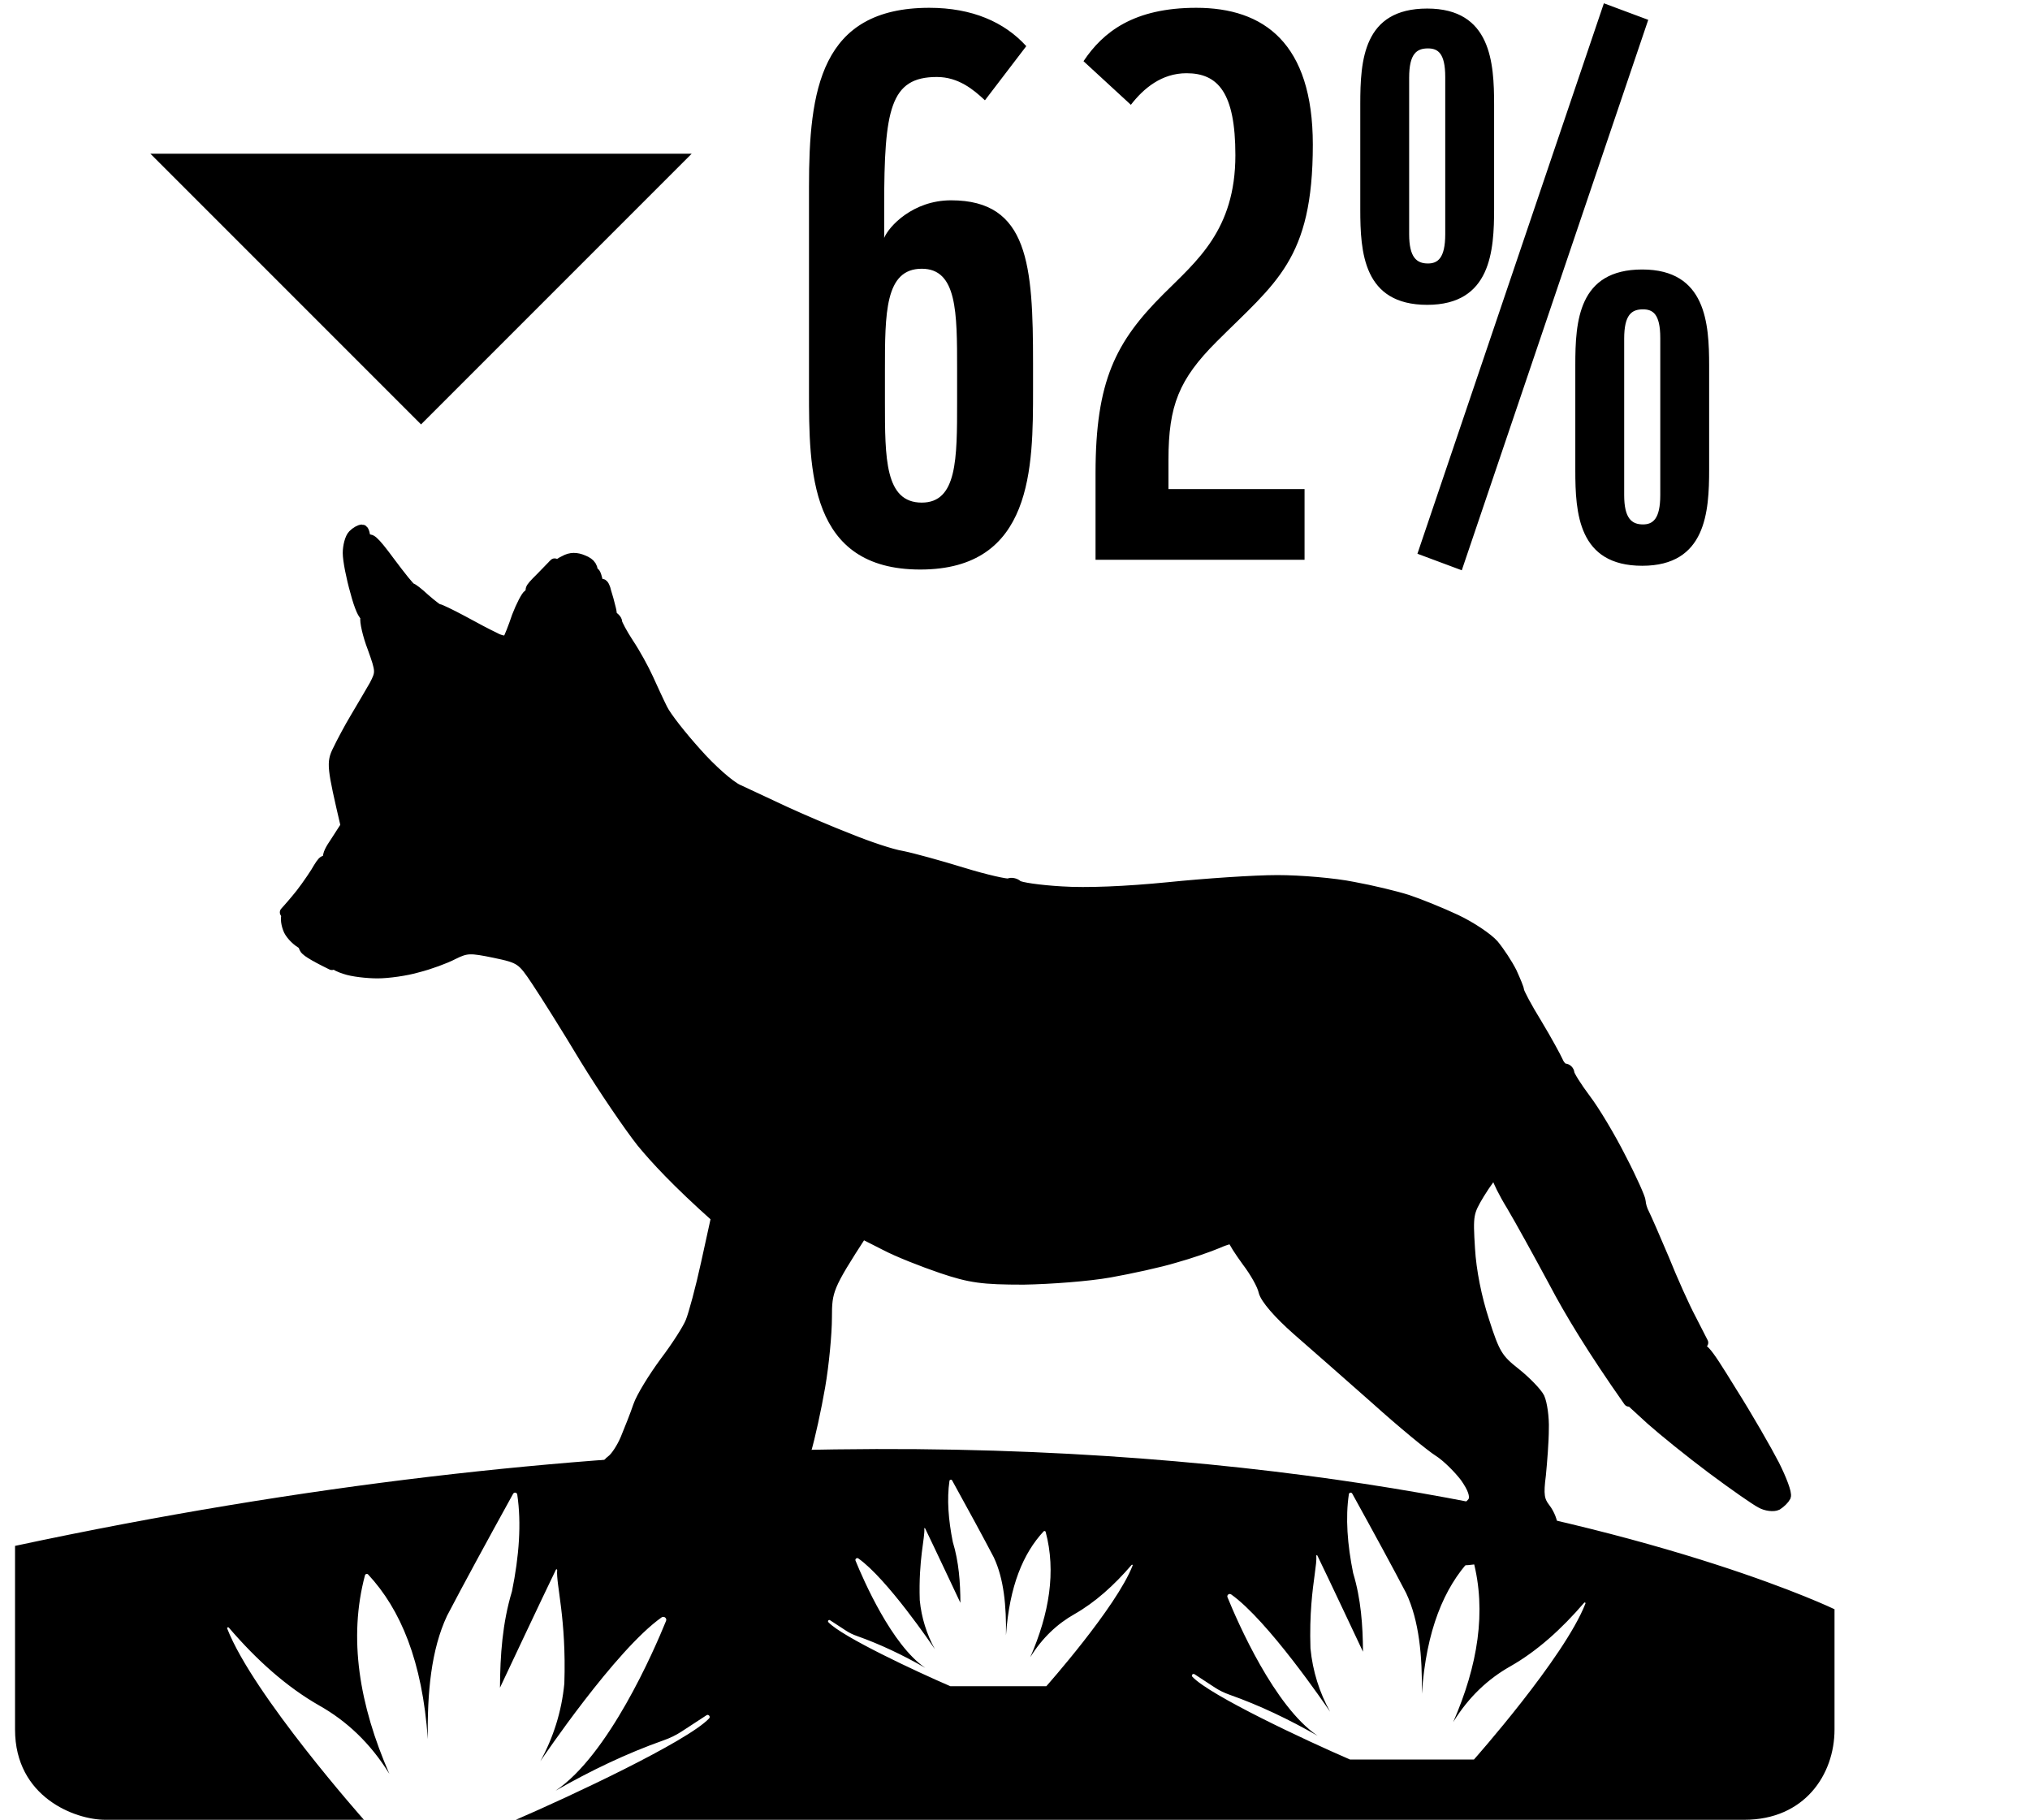
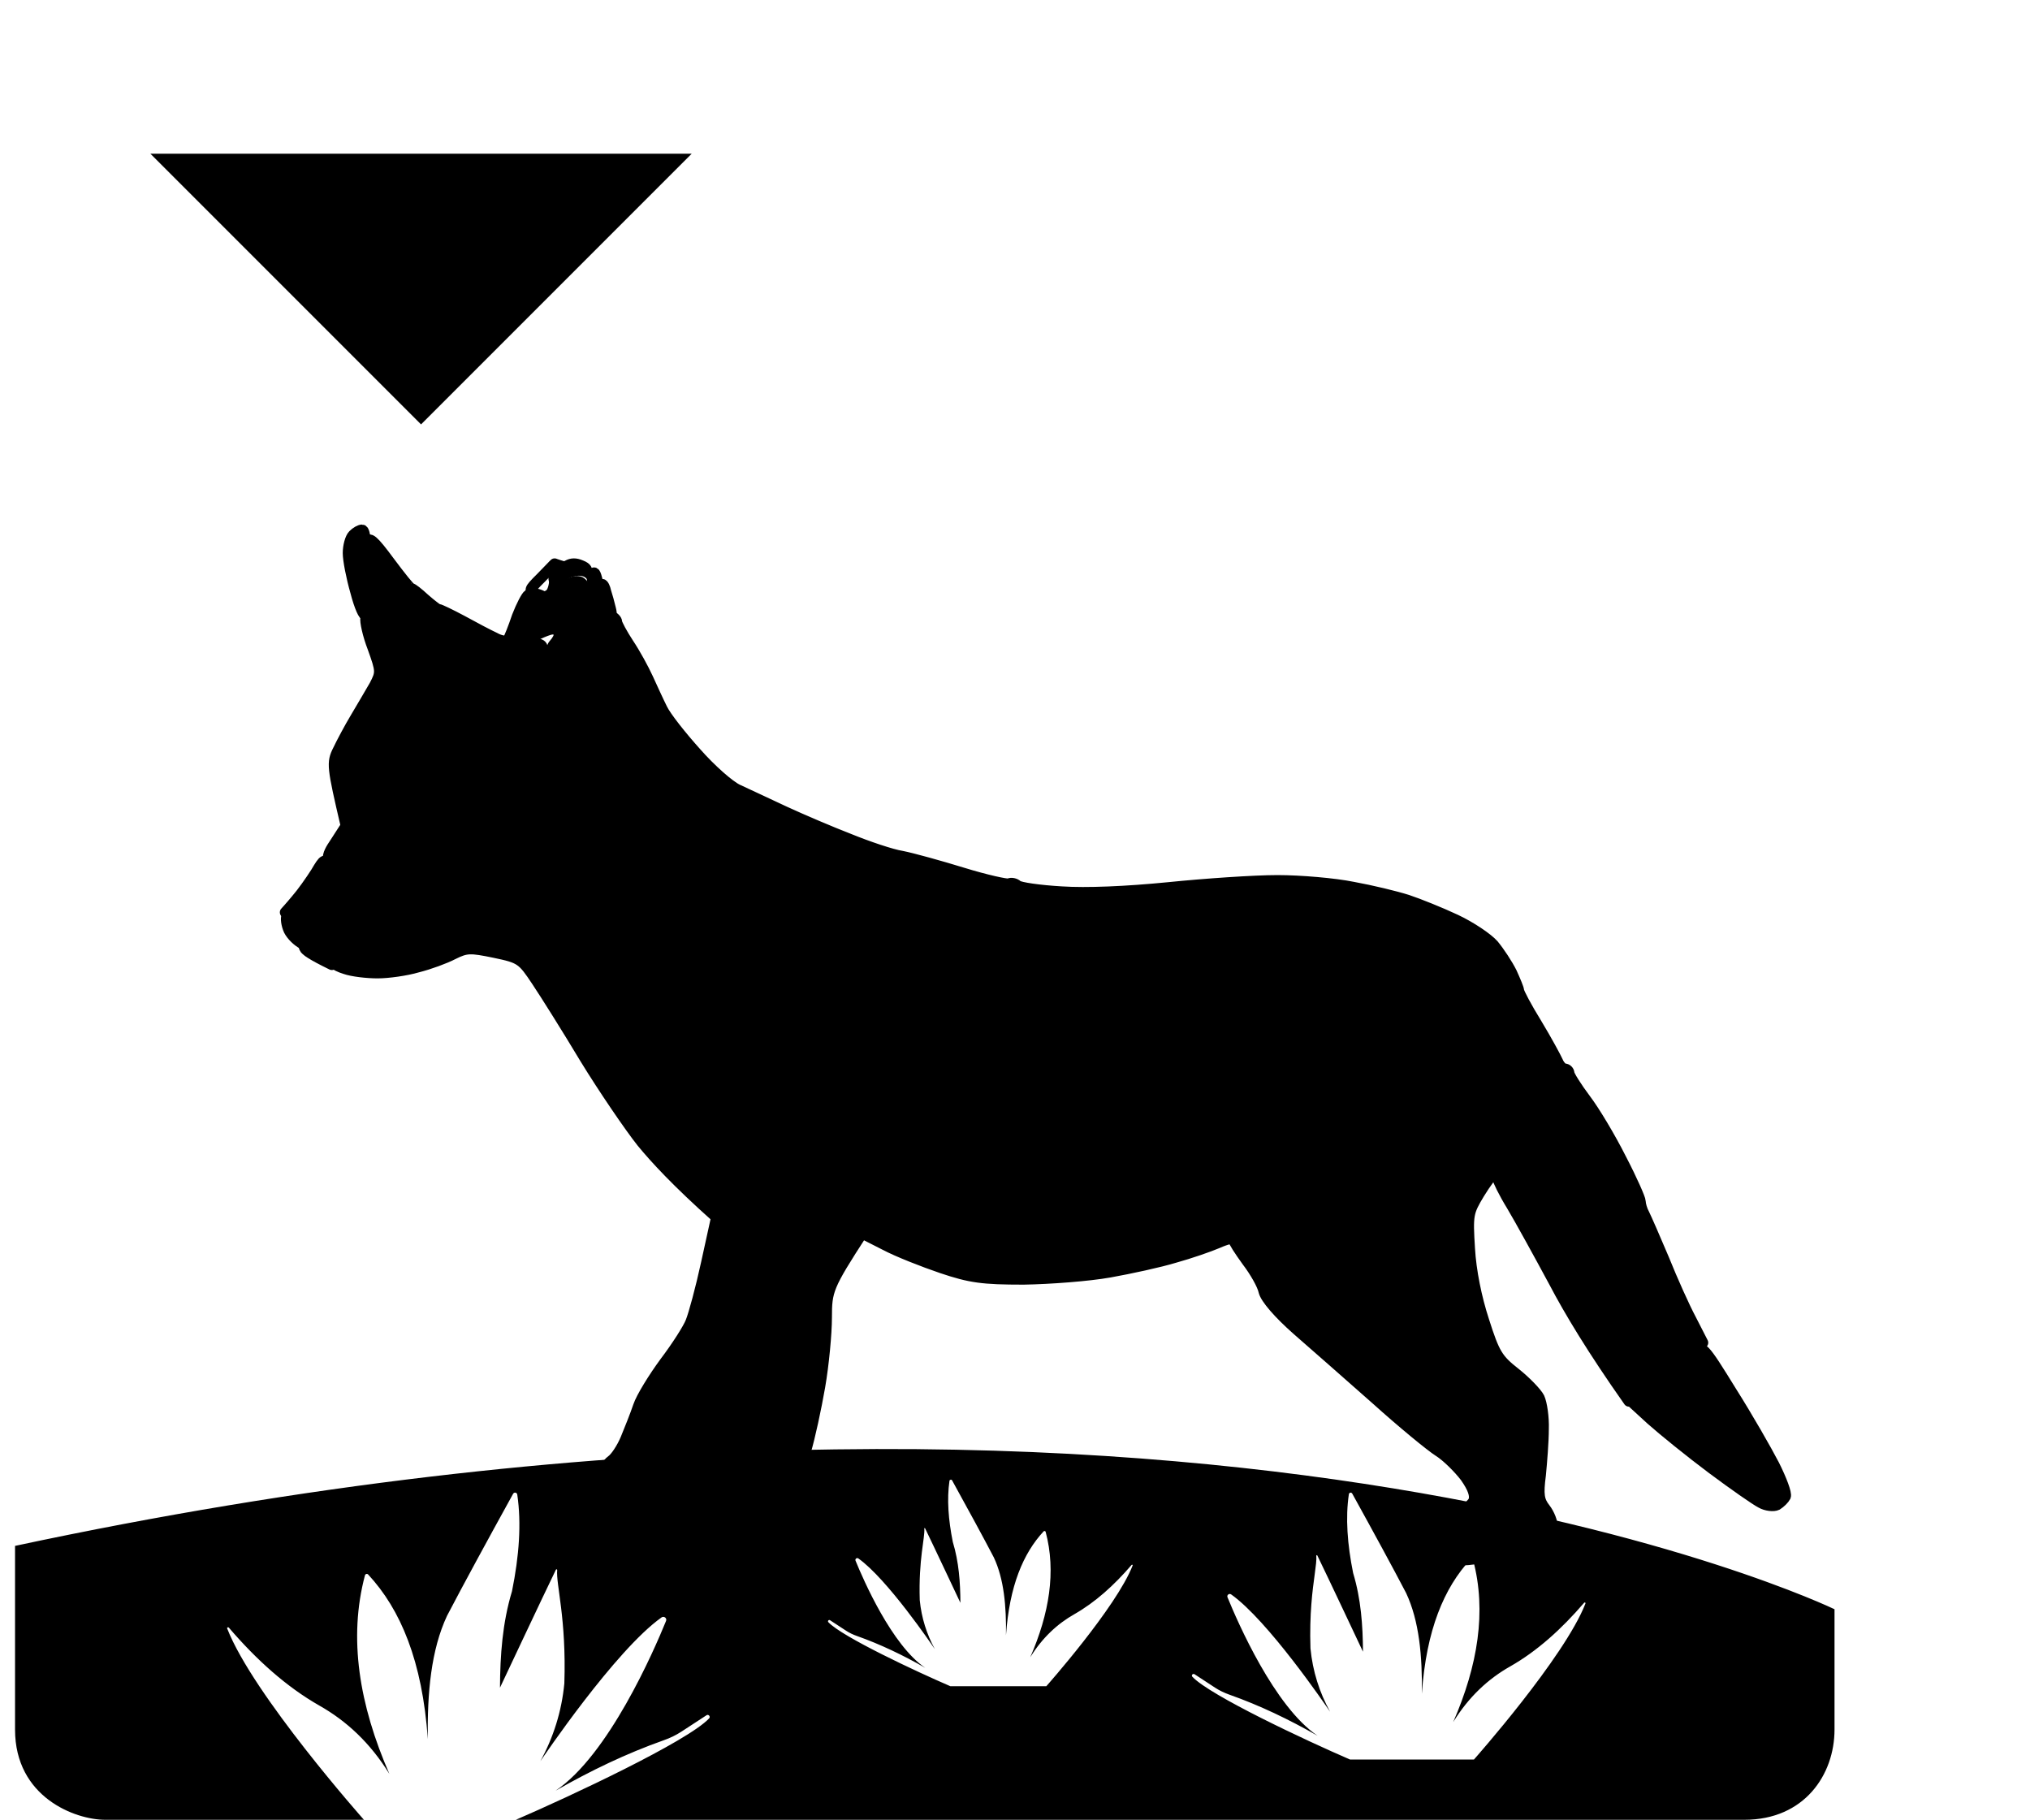
<svg xmlns="http://www.w3.org/2000/svg" width="135" height="121" viewBox="0 0 135 121" fill="none">
  <path d="M28 28.219L46 10.219H10L28 28.219Z" fill="black" />
-   <path d="M68.7 24.169V25.869C68.7 31.069 68.7 37.869 61.2 37.869C53.8 37.869 53.8 31.269 53.8 25.969V12.419C53.8 6.019 54.55 0.519 61.8 0.519C64.65 0.519 66.8 1.469 68.25 3.069L65.5 6.669C64.75 5.969 63.75 5.119 62.3 5.119C59.2 5.119 58.8 7.269 58.8 13.719V15.819C59.1 15.069 60.7 13.319 63.25 13.319C68.4 13.319 68.7 17.619 68.7 24.169ZM63.65 26.719V24.569C63.65 20.769 63.65 17.869 61.3 17.869C58.85 17.869 58.85 20.819 58.85 24.669V26.719C58.85 30.469 58.85 33.419 61.3 33.419C63.65 33.419 63.65 30.519 63.65 26.719ZM78.906 4.869C77.256 4.869 76.056 5.869 75.206 6.969L72.056 4.069C73.356 2.119 75.406 0.519 79.556 0.519C84.056 0.519 87.306 2.869 87.306 9.619C87.306 17.269 84.856 18.769 80.906 22.719C78.406 25.219 77.706 26.969 77.706 30.569V32.519H86.756V37.219H72.856V31.469C72.856 25.319 74.206 22.719 77.356 19.569C79.556 17.369 82.156 15.319 82.156 10.319C82.156 6.169 81.006 4.869 78.906 4.869ZM96.112 15.569V5.119C96.112 3.519 95.612 3.219 94.962 3.219C94.212 3.219 93.712 3.569 93.712 5.169V15.569C93.712 17.119 94.212 17.519 94.962 17.519C95.612 17.519 96.112 17.169 96.112 15.569ZM99.362 6.969V13.869C99.362 16.669 99.162 20.269 94.912 20.269C90.662 20.269 90.462 16.769 90.462 13.919V6.919C90.462 4.019 90.662 0.569 94.912 0.569C99.162 0.569 99.362 4.169 99.362 6.969ZM109.612 1.319L97.212 37.919L94.262 36.819L106.662 0.219L109.612 1.319ZM110.412 32.919V22.469C110.412 20.869 109.912 20.569 109.262 20.569C108.512 20.569 108.012 20.919 108.012 22.519V32.919C108.012 34.469 108.512 34.869 109.262 34.869C109.912 34.869 110.412 34.519 110.412 32.919ZM113.662 24.319V31.219C113.662 34.019 113.462 37.619 109.212 37.619C104.962 37.619 104.762 34.119 104.762 31.269V24.269C104.762 21.369 104.962 17.919 109.212 17.919C113.462 17.919 113.662 21.519 113.662 24.319Z" fill="black" />
  <path d="M40.816 42.465C40.342 41.465 39.756 40.131 39.477 39.492C39.114 38.548 38.836 38.298 38.333 38.298C37.971 38.298 37.413 38.576 37.078 38.937C36.771 39.27 36.185 40.076 35.823 40.743C35.46 41.382 35.209 42.104 35.293 42.326C35.404 42.632 35.572 42.687 35.99 42.465C36.297 42.326 36.632 42.187 36.771 42.187C36.883 42.159 36.771 42.382 36.548 42.632C36.297 42.91 36.074 43.854 36.018 44.938C35.962 45.993 36.046 47.049 36.241 47.41C36.408 47.743 36.743 48.021 36.966 48.021C37.19 48.021 37.552 47.771 37.72 47.493C38.08 46.969 38.11 46.993 38.766 47.51L38.78 47.521C39.198 47.855 39.672 48.021 39.979 47.91C40.23 47.827 40.649 47.271 40.9 46.715C41.123 46.132 41.402 45.354 41.486 44.965C41.597 44.521 41.346 43.632 40.816 42.465Z" fill="black" />
-   <path d="M32.419 54.105C32.419 53.994 32.029 53.716 31.499 53.494C30.969 53.244 30.076 53.05 29.518 53.077C28.932 53.105 28.458 53.216 28.458 53.355C28.458 53.466 28.569 53.578 28.709 53.578C28.82 53.578 29.211 53.8 29.546 54.078C29.955 54.392 30.15 54.439 30.132 54.216C30.132 54.022 29.964 53.8 29.797 53.716C29.602 53.633 29.741 53.633 30.132 53.716C30.522 53.772 31.08 53.855 31.387 53.855C31.917 53.828 31.917 53.855 31.331 54.466C30.969 54.828 30.69 55.3 30.69 55.522C30.69 55.8 30.969 55.661 31.526 55.105C32.001 54.633 32.391 54.189 32.419 54.105Z" fill="black" />
  <path d="M21.288 62.44C21.567 62.078 21.791 61.495 21.763 61.162C21.763 60.606 21.623 60.523 20.507 60.523C19.782 60.523 19.196 60.662 19.084 60.884C19.001 61.051 19.057 61.495 19.224 61.856C19.391 62.19 19.81 62.606 20.172 62.773C20.703 63.051 20.87 62.995 21.288 62.44Z" fill="black" />
-   <path d="M40.816 42.465C40.342 41.465 39.756 40.131 39.477 39.492C39.114 38.548 38.836 38.298 38.333 38.298C37.971 38.298 37.413 38.576 37.078 38.937C36.771 39.27 36.185 40.076 35.823 40.743C35.46 41.382 35.209 42.104 35.293 42.326C35.404 42.632 35.572 42.687 35.99 42.465C36.297 42.326 36.632 42.187 36.771 42.187C36.883 42.159 36.771 42.382 36.548 42.632C36.297 42.91 36.074 43.854 36.018 44.938C35.962 45.993 36.046 47.049 36.241 47.41C36.408 47.743 36.743 48.021 36.966 48.021C37.19 48.021 37.552 47.771 37.72 47.493C38.08 46.969 38.11 46.993 38.766 47.51L38.78 47.521C39.198 47.855 39.672 48.021 39.979 47.91C40.23 47.827 40.649 47.271 40.9 46.715C41.123 46.132 41.402 45.354 41.486 44.965C41.597 44.521 41.346 43.632 40.816 42.465Z" stroke="black" stroke-width="0.729" stroke-linejoin="round" />
  <path d="M32.419 54.105C32.419 53.994 32.029 53.716 31.499 53.494C30.969 53.244 30.076 53.05 29.518 53.077C28.932 53.105 28.458 53.216 28.458 53.355C28.458 53.466 28.569 53.578 28.709 53.578C28.82 53.578 29.211 53.8 29.546 54.078C29.955 54.392 30.15 54.439 30.132 54.216C30.132 54.022 29.964 53.8 29.797 53.716C29.602 53.633 29.741 53.633 30.132 53.716C30.522 53.772 31.08 53.855 31.387 53.855C31.917 53.828 31.917 53.855 31.331 54.466C30.969 54.828 30.69 55.3 30.69 55.522C30.69 55.8 30.969 55.661 31.526 55.105C32.001 54.633 32.391 54.189 32.419 54.105Z" stroke="black" stroke-width="0.729" stroke-linejoin="round" />
  <path d="M21.288 62.44C21.567 62.078 21.791 61.495 21.763 61.162C21.763 60.606 21.623 60.523 20.507 60.523C19.782 60.523 19.196 60.662 19.084 60.884C19.001 61.051 19.057 61.495 19.224 61.856C19.391 62.19 19.81 62.606 20.172 62.773C20.703 63.051 20.87 62.995 21.288 62.44Z" stroke="black" stroke-width="0.729" stroke-linejoin="round" />
  <path d="M25.529 39.132C24.86 37.826 24.274 36.437 24.274 36.02C24.274 35.576 24.19 35.242 24.079 35.242C23.939 35.242 23.688 35.381 23.493 35.576C23.298 35.77 23.158 36.326 23.158 36.77C23.158 37.242 23.381 38.382 23.66 39.354C23.911 40.326 24.218 41.021 24.33 40.882C24.441 40.771 24.581 41.076 24.665 41.576C24.748 42.049 24.971 42.465 25.111 42.465C25.25 42.465 25.39 42.326 25.39 42.188C25.39 42.049 25.557 41.993 25.753 42.076C25.92 42.16 26.255 42.049 26.45 41.854C26.729 41.576 26.561 41.048 25.529 39.132Z" fill="black" />
  <path d="M39.394 38.27C39.45 37.742 39.282 37.465 38.78 37.27C38.334 37.076 37.944 37.076 37.553 37.298C36.995 37.576 36.995 37.604 38.362 37.798L37.664 38.187C36.995 38.548 36.995 38.548 37.888 38.354C38.585 38.215 38.892 38.27 39.087 38.576C39.282 38.909 39.338 38.826 39.394 38.27Z" fill="black" />
-   <path d="M36.604 39.493C36.8 39.298 36.911 38.798 36.883 38.382L36.772 37.604L35.963 38.437C35.154 39.243 35.154 39.27 35.684 39.548C36.074 39.743 36.353 39.715 36.604 39.493Z" fill="black" />
  <path d="M40.594 40.465C40.51 40.104 40.37 39.604 40.287 39.354C40.231 39.076 40.119 38.854 40.036 38.854C39.98 38.854 39.952 39.298 39.98 39.826C40.036 40.354 40.203 40.854 40.398 40.937C40.65 41.021 40.705 40.882 40.594 40.465Z" fill="black" />
  <path d="M28.905 53.578C28.654 53.578 28.459 53.411 28.459 53.244C28.459 53.05 28.124 53.328 27.705 53.855C27.287 54.383 26.617 55.106 26.255 55.467C25.864 55.8 25.139 56.273 24.637 56.495C24.134 56.717 23.744 57.078 23.744 57.273C23.744 57.439 23.437 57.912 23.047 58.3C22.544 58.801 22.321 58.884 22.349 58.578C22.349 58.356 22.182 57.912 21.959 57.606C21.596 57.078 21.568 57.078 21.01 58.023C20.675 58.55 20.089 59.384 19.699 59.828C19.308 60.301 18.974 60.662 18.974 60.662C18.974 60.662 19.615 60.634 20.396 60.606C21.68 60.523 21.791 60.578 21.791 61.162C21.791 61.495 21.596 62.051 21.373 62.412C21.122 62.745 20.759 62.968 20.536 62.884C20.285 62.801 20.173 62.884 20.257 63.023C20.313 63.19 20.759 63.496 22.07 64.135L22.042 63.245C22.042 62.745 22.126 61.968 22.405 60.662L23.828 61.051C24.609 61.245 25.585 61.495 25.976 61.579C26.506 61.69 26.617 61.662 26.478 61.329C26.366 61.106 26.227 60.718 26.143 60.467C26.032 60.134 26.115 59.967 26.394 59.967C26.645 59.967 26.813 60.217 26.813 60.662C26.813 61.051 26.924 61.301 27.092 61.218C27.231 61.134 27.566 60.662 27.789 60.19C28.152 59.44 28.18 59.023 27.928 57.828C27.761 57.023 27.649 56.273 27.649 56.161C27.649 56.022 28.291 55.939 29.072 55.939C29.853 55.939 30.551 55.828 30.662 55.689C30.774 55.55 30.634 55.328 30.355 55.217C30.076 55.078 29.937 54.856 30.021 54.689C30.076 54.55 29.909 54.356 29.602 54.272C29.295 54.189 29.1 54.022 29.184 53.855C29.24 53.717 29.128 53.578 28.905 53.578Z" fill="black" />
  <path d="M117.98 97.416C117.478 96.444 116.222 94.249 115.134 92.527C113.265 89.499 113.182 89.415 112.596 89.832C112.289 90.054 111.591 90.443 111.061 90.665C110.503 90.888 109.694 91.555 108.411 93.11L109.806 94.388C110.587 95.083 112.4 96.555 113.851 97.638C115.302 98.722 116.78 99.75 117.115 99.917C117.45 100.111 117.952 100.167 118.175 100.055C118.398 99.917 118.649 99.666 118.733 99.5C118.817 99.305 118.454 98.361 117.98 97.416Z" fill="black" />
  <path d="M25.529 39.132C24.86 37.826 24.274 36.437 24.274 36.02C24.274 35.576 24.19 35.242 24.079 35.242C23.939 35.242 23.688 35.381 23.493 35.576C23.298 35.77 23.158 36.326 23.158 36.77C23.158 37.242 23.381 38.382 23.66 39.354C23.911 40.326 24.218 41.021 24.33 40.882C24.441 40.771 24.581 41.076 24.665 41.576C24.748 42.049 24.971 42.465 25.111 42.465C25.25 42.465 25.39 42.326 25.39 42.188C25.39 42.049 25.557 41.993 25.753 42.076C25.92 42.16 26.255 42.049 26.45 41.854C26.729 41.576 26.561 41.048 25.529 39.132Z" stroke="black" stroke-width="0.729" stroke-linejoin="round" />
-   <path d="M39.394 38.27C39.45 37.742 39.282 37.465 38.78 37.27C38.334 37.076 37.944 37.076 37.553 37.298C36.995 37.576 36.995 37.604 38.362 37.798L37.664 38.187C36.995 38.548 36.995 38.548 37.888 38.354C38.585 38.215 38.892 38.27 39.087 38.576C39.282 38.909 39.338 38.826 39.394 38.27Z" stroke="black" stroke-width="0.729" stroke-linejoin="round" />
  <path d="M36.604 39.493C36.8 39.298 36.911 38.798 36.883 38.382L36.772 37.604L35.963 38.437C35.154 39.243 35.154 39.27 35.684 39.548C36.074 39.743 36.353 39.715 36.604 39.493Z" stroke="black" stroke-width="0.729" stroke-linejoin="round" />
  <path d="M40.594 40.465C40.51 40.104 40.37 39.604 40.287 39.354C40.231 39.076 40.119 38.854 40.036 38.854C39.98 38.854 39.952 39.298 39.98 39.826C40.036 40.354 40.203 40.854 40.398 40.937C40.65 41.021 40.705 40.882 40.594 40.465Z" stroke="black" stroke-width="0.729" stroke-linejoin="round" />
  <path d="M28.905 53.578C28.654 53.578 28.459 53.411 28.459 53.244C28.459 53.05 28.124 53.328 27.705 53.855C27.287 54.383 26.617 55.106 26.255 55.467C25.864 55.8 25.139 56.273 24.637 56.495C24.134 56.717 23.744 57.078 23.744 57.273C23.744 57.439 23.437 57.912 23.047 58.3C22.544 58.801 22.321 58.884 22.349 58.578C22.349 58.356 22.182 57.912 21.959 57.606C21.596 57.078 21.568 57.078 21.01 58.023C20.675 58.55 20.089 59.384 19.699 59.828C19.308 60.301 18.974 60.662 18.974 60.662C18.974 60.662 19.615 60.634 20.396 60.606C21.68 60.523 21.791 60.578 21.791 61.162C21.791 61.495 21.596 62.051 21.373 62.412C21.122 62.745 20.759 62.968 20.536 62.884C20.285 62.801 20.173 62.884 20.257 63.023C20.313 63.19 20.759 63.496 22.07 64.135L22.042 63.245C22.042 62.745 22.126 61.968 22.405 60.662L23.828 61.051C24.609 61.245 25.585 61.495 25.976 61.579C26.506 61.69 26.617 61.662 26.478 61.329C26.366 61.106 26.227 60.718 26.143 60.467C26.032 60.134 26.115 59.967 26.394 59.967C26.645 59.967 26.813 60.217 26.813 60.662C26.813 61.051 26.924 61.301 27.092 61.218C27.231 61.134 27.566 60.662 27.789 60.19C28.152 59.44 28.18 59.023 27.928 57.828C27.761 57.023 27.649 56.273 27.649 56.161C27.649 56.022 28.291 55.939 29.072 55.939C29.853 55.939 30.551 55.828 30.662 55.689C30.774 55.55 30.634 55.328 30.355 55.217C30.076 55.078 29.937 54.856 30.021 54.689C30.076 54.55 29.909 54.356 29.602 54.272C29.295 54.189 29.1 54.022 29.184 53.855C29.24 53.717 29.128 53.578 28.905 53.578Z" stroke="black" stroke-width="0.729" stroke-linejoin="round" />
  <path d="M117.98 97.416C117.478 96.444 116.222 94.249 115.134 92.527C113.265 89.499 113.182 89.415 112.596 89.832C112.289 90.054 111.591 90.443 111.061 90.665C110.503 90.888 109.694 91.555 108.411 93.11L109.806 94.388C110.587 95.083 112.4 96.555 113.851 97.638C115.302 98.722 116.78 99.75 117.115 99.917C117.45 100.111 117.952 100.167 118.175 100.055C118.398 99.917 118.649 99.666 118.733 99.5C118.817 99.305 118.454 98.361 117.98 97.416Z" stroke="black" stroke-width="0.729" stroke-linejoin="round" />
  <path fill-rule="evenodd" clip-rule="evenodd" d="M24.414 36.103C24.33 36.408 24.776 37.631 25.529 39.048C26.534 41.02 26.729 41.576 26.45 41.853C26.255 42.048 25.92 42.159 25.753 42.076C25.557 41.992 25.39 42.048 25.39 42.187C25.39 42.326 25.251 42.465 25.111 42.465C24.972 42.465 24.748 42.048 24.637 41.548C24.553 41.048 24.414 40.853 24.33 41.076C24.274 41.298 24.469 42.215 24.804 43.076C25.362 44.632 25.362 44.715 24.916 45.576C24.637 46.048 24.079 47.021 23.66 47.715C23.242 48.41 22.712 49.41 22.489 49.882C22.07 50.716 22.098 50.966 23.019 54.911L22.321 55.994C21.652 56.994 21.624 57.105 22.461 58.855L23.075 58.217C23.437 57.883 23.716 57.439 23.716 57.244C23.716 57.078 23.995 56.8 24.358 56.661C24.693 56.494 25.306 56.161 25.725 55.883C26.115 55.605 26.841 54.855 27.315 54.188C28.096 53.16 28.291 53.022 29.296 53.022C29.909 53.022 30.858 53.216 31.388 53.438C31.918 53.66 32.364 53.994 32.364 54.133C32.364 54.272 31.946 54.772 31.472 55.188C30.691 55.855 30.3 55.966 29.1 55.966C28.291 55.938 27.622 56.022 27.622 56.133C27.622 56.272 27.761 57.022 27.929 57.8C28.18 59.022 28.152 59.439 27.789 60.161C27.538 60.661 27.203 61.133 27.064 61.217C26.924 61.3 26.785 61.05 26.785 60.661C26.785 60.217 26.617 59.967 26.366 59.967C26.087 59.967 26.004 60.124 26.115 60.439C26.199 60.717 26.366 61.106 26.45 61.328C26.617 61.661 26.478 61.689 25.948 61.578C25.557 61.495 24.609 61.245 22.377 60.661L22.21 61.495C22.098 61.967 22.042 62.745 22.042 63.217C22.042 63.995 22.182 64.162 22.963 64.412C23.437 64.578 24.414 64.689 25.111 64.689C25.808 64.689 27.008 64.523 27.761 64.301C28.542 64.106 29.602 63.717 30.133 63.439C31.025 62.995 31.276 62.995 32.894 63.328C34.624 63.689 34.736 63.773 35.712 65.245C36.27 66.079 37.721 68.384 38.92 70.385C40.148 72.385 41.849 74.885 42.686 75.941C43.551 76.996 45.002 78.58 47.652 80.942L46.982 83.997C46.62 85.664 46.145 87.415 45.95 87.887C45.783 88.331 45.002 89.554 44.221 90.582C43.467 91.609 42.658 92.915 42.463 93.499C42.268 94.082 41.877 95.054 41.626 95.665C41.375 96.277 40.929 96.943 40.678 97.11C40.343 97.36 40.231 97.666 40.343 98.082C40.454 98.444 40.845 98.999 41.263 99.332C41.654 99.666 42.519 100.055 43.188 100.222C43.969 100.444 44.639 100.444 45.197 100.249C45.811 100.055 46.285 99.499 48.126 96.221L48.21 97.527C48.266 98.666 48.377 98.916 48.963 99.138C49.353 99.277 50.218 99.416 50.916 99.416C51.613 99.416 52.422 99.277 52.729 99.138C53.036 98.999 53.231 98.694 53.175 98.499C53.092 98.332 53.287 97.416 53.566 96.499C53.845 95.582 54.263 93.637 54.514 92.193C54.766 90.748 54.961 88.665 54.961 87.609C54.961 85.803 55.044 85.525 57.332 81.997L58.866 82.775C59.703 83.219 61.405 83.886 62.633 84.303C64.529 84.942 65.338 85.053 68.072 85.053C69.83 85.025 72.396 84.831 73.791 84.581C75.186 84.331 77.111 83.914 78.115 83.608C79.12 83.331 80.403 82.886 80.989 82.636C81.547 82.386 82.021 82.275 82.021 82.386C82.021 82.525 82.439 83.164 82.942 83.859C83.472 84.553 83.974 85.442 84.057 85.859C84.169 86.331 85.034 87.331 86.261 88.415C87.377 89.387 89.748 91.471 91.506 93.026C93.263 94.61 95.16 96.165 95.69 96.499C96.22 96.832 97.001 97.61 97.448 98.194C97.978 98.944 98.145 99.444 98.006 99.805C97.866 100.083 97.253 100.555 96.583 100.833C95.941 101.111 95.328 101.583 95.216 101.833C95.132 102.111 95.16 102.527 95.328 102.75C95.467 102.972 95.941 103.333 96.332 103.5C96.946 103.805 97.448 103.778 98.954 103.5C100.014 103.277 101.102 103.166 101.409 103.25C101.744 103.333 102.218 103.139 102.581 102.777C102.944 102.472 103.223 101.916 103.223 101.555C103.25 101.222 103.027 100.666 102.748 100.305C102.33 99.777 102.274 99.36 102.441 98.082C102.525 97.221 102.637 95.832 102.637 95.026C102.665 94.249 102.525 93.304 102.358 92.943C102.19 92.609 101.465 91.859 100.768 91.304C99.596 90.387 99.373 90.026 98.675 87.831C98.173 86.303 97.811 84.497 97.727 83.025C97.587 80.775 97.615 80.608 98.368 79.358C98.815 78.636 99.261 78.024 99.373 78.024C99.512 78.024 99.596 78.163 99.596 78.302C99.596 78.441 100.014 79.302 100.544 80.164C101.074 81.053 102.33 83.331 103.362 85.248C104.366 87.164 105.901 89.72 108.328 93.165L109.332 92.026C109.89 91.415 110.643 90.804 111.034 90.665C111.424 90.554 112.066 90.193 113.238 89.276L112.456 87.748C112.01 86.914 111.201 85.109 110.643 83.72C110.057 82.331 109.471 80.997 109.332 80.719C109.192 80.469 109.081 80.08 109.081 79.886C109.081 79.719 108.523 78.441 107.798 77.052C107.1 75.663 106.04 73.885 105.426 73.079C104.841 72.302 104.338 71.496 104.338 71.357C104.338 71.218 104.199 71.079 104.059 71.079C103.92 71.079 103.697 70.857 103.585 70.579C103.474 70.329 102.86 69.19 102.19 68.079C101.521 66.995 100.991 65.995 100.991 65.856C100.991 65.745 100.768 65.217 100.517 64.662C100.238 64.106 99.707 63.3 99.317 62.828C98.926 62.384 97.811 61.634 96.806 61.161C95.802 60.689 94.351 60.106 93.598 59.856C92.817 59.606 91.199 59.217 89.972 58.994C88.744 58.744 86.484 58.55 84.95 58.55C83.416 58.55 80.152 58.772 77.697 59.022C74.879 59.3 72.257 59.411 70.583 59.3C69.132 59.217 67.793 59.022 67.654 58.883C67.514 58.744 67.236 58.689 67.096 58.772C66.957 58.828 65.562 58.522 64.027 58.05C62.493 57.578 60.68 57.078 59.982 56.939C59.285 56.828 57.723 56.3 56.495 55.8C55.268 55.327 53.315 54.494 52.171 53.966C51.027 53.438 49.633 52.771 49.075 52.521C48.517 52.271 47.261 51.16 46.285 50.049C45.309 48.965 44.276 47.66 44.025 47.132C43.774 46.632 43.356 45.715 43.077 45.104C42.798 44.493 42.24 43.465 41.793 42.798C41.375 42.159 41.012 41.492 41.012 41.353C41.012 41.215 40.817 41.02 40.594 40.937C40.371 40.853 40.175 40.853 40.175 40.937C40.175 41.02 40.51 41.742 40.901 42.52C41.403 43.548 41.57 44.243 41.487 44.826C41.403 45.298 41.236 46.021 41.124 46.493C41.012 46.965 40.789 47.493 40.622 47.688C40.454 47.882 40.036 48.049 39.673 48.021C39.339 48.021 38.809 47.771 38.502 47.465C37.944 46.91 37.944 46.91 37.804 47.465C37.721 47.854 37.469 47.993 37.051 47.938C36.605 47.91 36.298 47.576 35.991 46.798C35.656 45.91 35.628 45.465 35.879 44.298C36.186 42.992 36.158 42.881 35.684 42.798C35.349 42.77 35.154 42.52 35.154 42.103C35.154 41.77 35.405 41.076 35.712 40.575C36.186 39.825 36.214 39.659 35.851 39.548C35.628 39.464 35.294 39.464 35.154 39.548C35.014 39.631 34.68 40.27 34.401 40.992C34.15 41.742 33.871 42.437 33.787 42.548C33.703 42.687 33.285 42.631 32.894 42.409C32.476 42.215 31.527 41.715 30.718 41.27C29.937 40.853 29.24 40.52 29.156 40.52C29.072 40.52 28.682 40.214 28.235 39.825C27.817 39.437 27.427 39.131 27.343 39.131C27.259 39.131 26.617 38.325 25.892 37.353C24.804 35.88 24.525 35.658 24.414 36.103ZM36.884 37.492C36.856 37.464 36.828 37.77 36.828 38.159C36.828 38.77 36.884 38.797 37.246 38.436C37.469 38.214 37.832 38.02 37.999 37.992C38.195 37.964 38.055 37.853 37.665 37.742C37.274 37.631 36.939 37.52 36.884 37.492ZM39.394 38.297C39.339 38.52 39.506 39.159 39.729 39.687C40.148 40.631 40.148 40.631 40.008 39.825C39.924 39.353 39.757 38.742 39.673 38.436C39.562 38.02 39.478 37.992 39.394 38.297ZM29.993 53.605C29.854 53.605 29.519 53.716 29.296 53.883C28.989 54.105 29.044 54.133 29.575 53.966C30.188 53.772 30.244 53.827 30.049 54.355C29.937 54.716 29.965 55.022 30.133 55.105C30.272 55.188 30.746 54.966 31.862 53.994L31.053 53.827C30.635 53.716 30.133 53.633 29.993 53.605Z" fill="black" stroke="black" stroke-width="0.729" stroke-linejoin="round" />
  <path d="M39.897 42.326C39.897 42.242 39.646 41.492 39.311 40.659C38.94 39.64 38.595 39.131 38.279 39.131C38.028 39.131 37.47 39.575 37.024 40.159C36.522 40.881 36.382 41.242 36.605 41.298C36.801 41.353 37.08 41.27 37.247 41.103C37.387 40.937 37.749 40.798 38 40.798C38.279 40.798 38.809 41.187 39.2 41.631C39.59 42.076 39.897 42.409 39.897 42.326Z" fill="black" />
  <path d="M26.925 43.854C27.148 43.854 27.344 43.604 27.344 43.298C27.344 42.992 27.204 42.742 27.065 42.742C26.897 42.742 26.73 42.937 26.646 43.159C26.562 43.381 26.507 43.631 26.507 43.715C26.507 43.798 26.702 43.854 26.925 43.854Z" fill="black" />
  <path d="M24.052 64.134C25 64.134 25.726 63.967 26.088 63.689C26.618 63.273 26.59 63.273 25.67 63.411C25.14 63.523 24.219 63.578 23.633 63.578C23.075 63.578 22.601 63.717 22.601 63.856C22.601 63.995 23.271 64.134 24.052 64.134Z" fill="black" />
  <path d="M39.897 42.326C39.897 42.242 39.646 41.492 39.311 40.659C38.94 39.64 38.595 39.131 38.279 39.131C38.028 39.131 37.47 39.575 37.024 40.159C36.522 40.881 36.382 41.242 36.605 41.298C36.801 41.353 37.08 41.27 37.247 41.103C37.387 40.937 37.749 40.798 38 40.798C38.279 40.798 38.809 41.187 39.2 41.631C39.59 42.076 39.897 42.409 39.897 42.326Z" stroke="black" stroke-width="0.729" stroke-linejoin="round" />
  <path d="M26.925 43.854C27.148 43.854 27.344 43.604 27.344 43.298C27.344 42.992 27.204 42.742 27.065 42.742C26.897 42.742 26.73 42.937 26.646 43.159C26.562 43.381 26.507 43.631 26.507 43.715C26.507 43.798 26.702 43.854 26.925 43.854Z" stroke="black" stroke-width="0.729" stroke-linejoin="round" />
  <path d="M24.052 64.134C25 64.134 25.726 63.967 26.088 63.689C26.618 63.273 26.59 63.273 25.67 63.411C25.14 63.523 24.219 63.578 23.633 63.578C23.075 63.578 22.601 63.717 22.601 63.856C22.601 63.995 23.271 64.134 24.052 64.134Z" stroke="black" stroke-width="0.729" stroke-linejoin="round" />
  <path fill-rule="evenodd" clip-rule="evenodd" d="M24.202 121C24.202 121 16.829 112.697 15.109 108.283C15.083 108.217 15.169 108.169 15.218 108.223C17.07 110.38 19.058 112.165 21.238 113.406C23.039 114.424 24.619 115.883 25.894 117.948C23.886 113.349 23.16 108.921 24.271 104.745C24.297 104.651 24.418 104.619 24.484 104.691C26.635 107.005 28.089 110.443 28.451 115.64C28.405 112.557 28.669 109.702 29.729 107.437C30.823 105.343 32.374 102.494 34.123 99.325C34.192 99.199 34.379 99.233 34.399 99.374C34.684 101.296 34.523 103.461 34.049 105.803C33.408 107.923 33.262 110.065 33.25 112.216C33.25 112.216 36.212 105.924 36.97 104.37C36.993 104.325 37.059 104.345 37.053 104.393C36.97 105.349 37.674 107.614 37.53 111.936C37.349 113.815 36.797 115.531 35.933 117.11C36.085 116.887 40.919 109.725 43.993 107.545C44.156 107.431 44.369 107.594 44.294 107.777C43.473 109.796 40.471 116.695 36.947 119.066C39.268 117.739 41.657 116.589 44.148 115.709C44.556 115.566 44.943 115.38 45.305 115.145L46.983 114.05C47.118 113.961 47.27 114.138 47.158 114.258C45.716 115.791 37.886 119.455 34.304 121L116 121C120 121 122 118 122 115V107C122 107 78.866 86.152 1 102.788V115C1 119.5 5 121 7 121L24.202 121ZM69.582 112.119C69.582 112.119 74.238 106.876 75.324 104.09C75.341 104.05 75.287 104.019 75.255 104.053C74.086 105.414 72.831 106.541 71.455 107.325C70.317 107.969 69.321 108.89 68.514 110.194C69.78 107.288 70.243 104.493 69.539 101.856C69.525 101.796 69.447 101.776 69.404 101.822C68.046 103.283 67.129 105.454 66.9 108.735C66.928 106.79 66.764 104.985 66.092 103.555C65.403 102.234 64.421 100.435 63.318 98.433C63.275 98.355 63.157 98.378 63.142 98.464C62.964 99.677 63.068 101.047 63.364 102.526C63.769 103.861 63.863 105.214 63.869 106.573C63.869 106.573 61.999 102.6 61.52 101.619C61.505 101.59 61.465 101.602 61.468 101.633C61.523 102.239 61.077 103.667 61.166 106.398C61.281 107.58 61.629 108.658 62.169 109.653C61.985 109.382 58.998 104.98 57.085 103.624C56.984 103.552 56.849 103.655 56.895 103.77C57.415 105.045 59.311 109.402 61.537 110.9C60.072 110.062 58.561 109.336 56.987 108.778C56.731 108.689 56.484 108.572 56.258 108.423L55.2 107.731C55.114 107.674 55.017 107.788 55.089 107.863C55.999 108.832 60.942 111.146 63.203 112.119H69.582ZM98.021 116.993C98.021 116.993 104.036 110.217 105.437 106.619C105.46 106.564 105.389 106.524 105.351 106.567C103.838 108.329 102.218 109.785 100.44 110.797C98.969 111.627 97.682 112.817 96.642 114.501C98.277 110.749 98.871 107.139 97.966 103.733C97.944 103.655 97.846 103.63 97.791 103.687C96.036 105.575 94.85 108.378 94.557 112.619C94.592 110.105 94.379 107.774 93.512 105.926C92.621 104.219 91.355 101.896 89.927 99.311C89.872 99.21 89.72 99.236 89.703 99.351C89.47 100.918 89.602 102.686 89.987 104.594C90.51 106.324 90.631 108.072 90.642 109.825C90.642 109.825 88.227 104.694 87.606 103.427C87.589 103.389 87.534 103.404 87.537 103.444C87.561 103.718 87.506 104.124 87.43 104.688C87.288 105.73 87.073 107.311 87.149 109.599C87.296 111.129 87.747 112.531 88.453 113.815L88.438 113.793C88.142 113.359 84.323 107.752 81.876 106.015C81.744 105.924 81.571 106.055 81.632 106.204C82.304 107.851 84.751 113.48 87.626 115.414C85.733 114.333 83.783 113.395 81.749 112.677C81.419 112.559 81.1 112.408 80.807 112.216L79.44 111.321C79.328 111.249 79.204 111.395 79.296 111.49C80.474 112.742 86.859 115.731 89.78 116.993H98.021Z" fill="black" />
</svg>